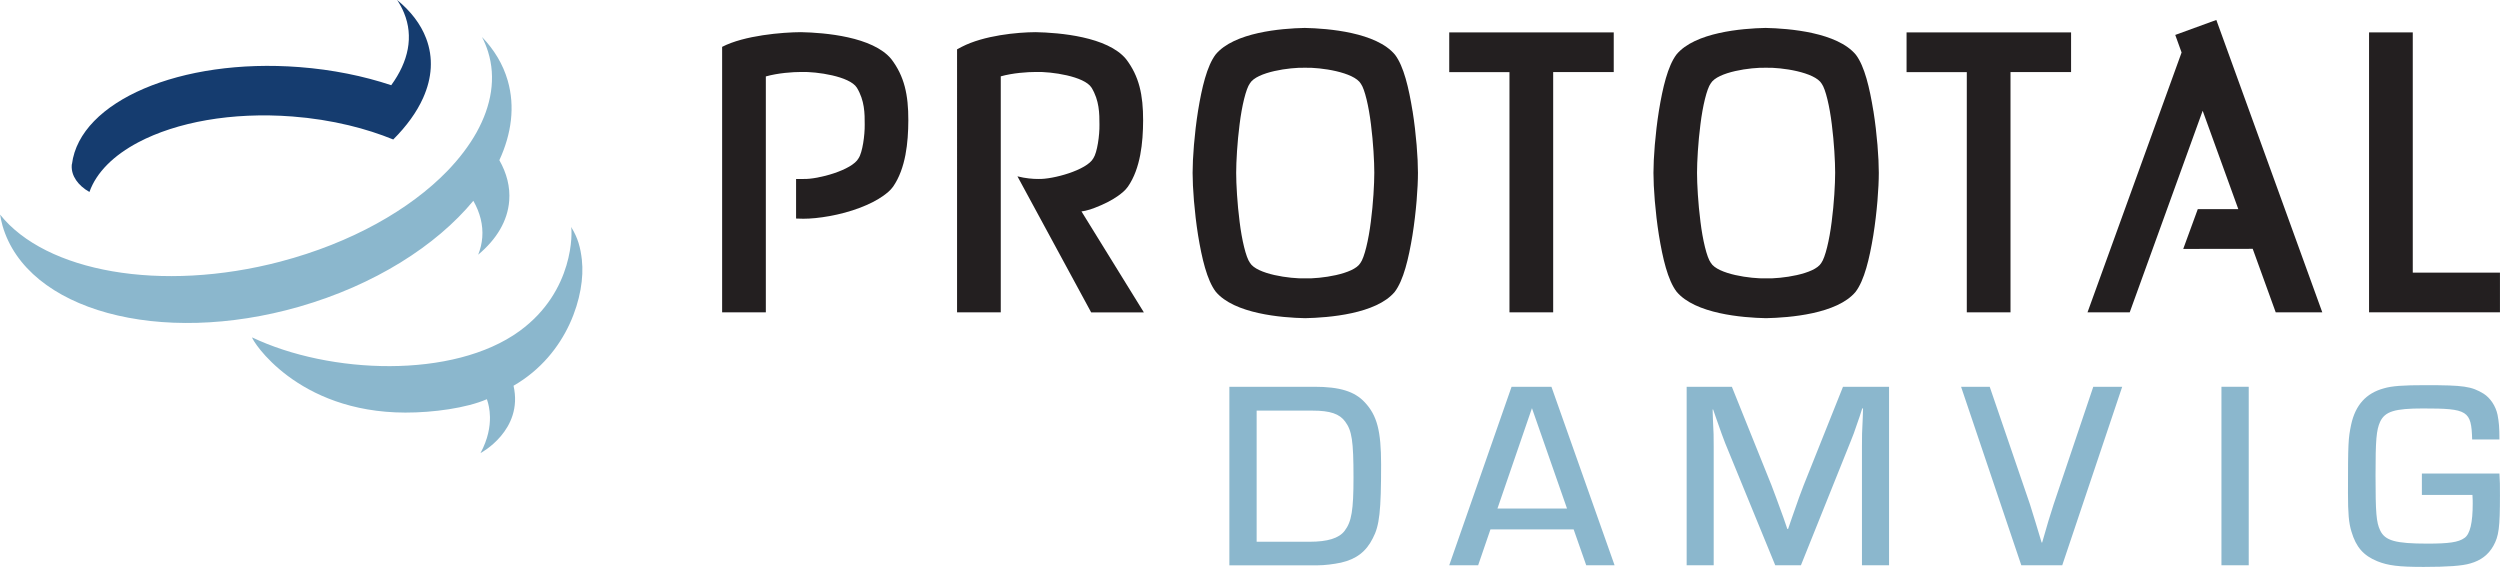
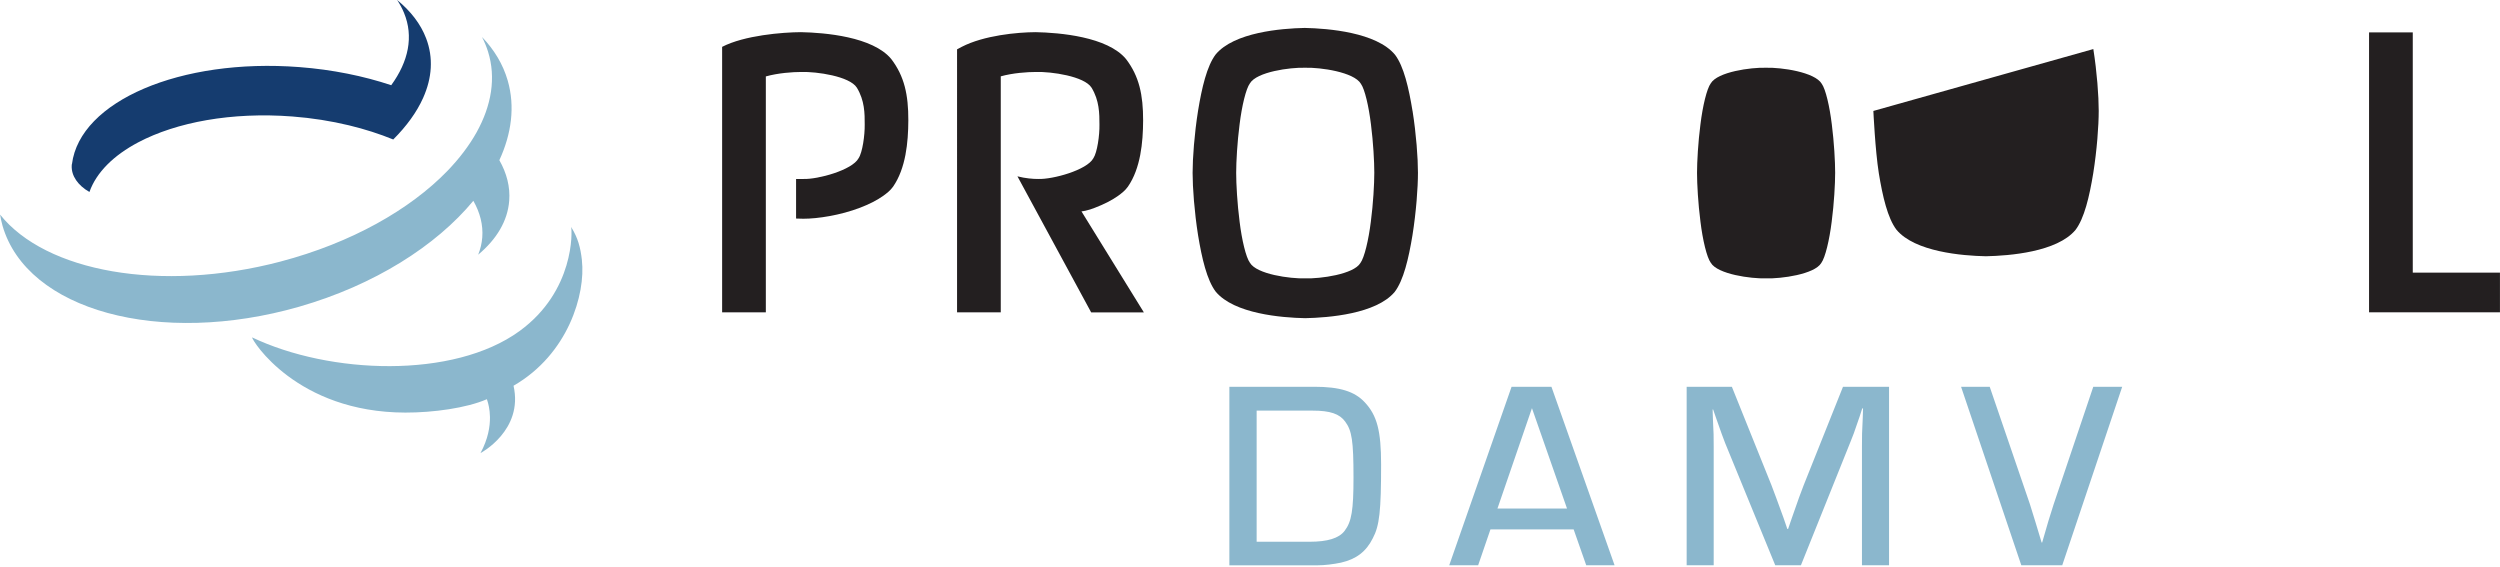
<svg xmlns="http://www.w3.org/2000/svg" id="Lag_2" data-name="Lag 2" viewBox="0 0 532.49 120.74">
  <defs>
    <style> .cls-1, .cls-2 { fill: #8bb7cd; } .cls-1, .cls-3 { fill-rule: evenodd; } .cls-3 { fill: #153c6f; } .cls-4 { fill: #231f20; } </style>
  </defs>
  <g id="Logos">
    <g id="Color_Black" data-name="Color Black">
      <path class="cls-2" d="m452.02,82.38l-12.77,38.02h-8.72l-12.83-38.02h6.1l8.55,24.97c.68,2.11,1.77,5.76,2.51,8.21h.11c.97-3.48,1.77-6.04,2.45-8.15l8.44-25.03h6.16Z" />
-       <path class="cls-2" d="m478.97,120.4h-5.81v-38.02h5.81v38.02Z" />
-       <path class="cls-2" d="m532.37,100.85c.11,1.82.11,2.34.11,4.62,0,6.9-.23,8.72-1.42,10.83-1.03,1.82-2.62,3.08-4.9,3.71-1.65.51-4.85.74-9.92.74-5.36,0-7.58-.29-9.86-1.2-2.96-1.2-4.56-3.02-5.53-6.33-.57-1.82-.74-3.88-.74-8.21,0-10.66.06-11.63.68-14.59.91-4.16,3.19-6.67,6.95-7.7,1.71-.51,4.05-.68,8.84-.68,8.15,0,9.81.23,12.43,1.82,1.42.91,2.57,2.62,2.96,4.5.28,1.48.4,2.57.4,5.25h-5.81c-.17-6.16-.91-6.61-10.49-6.61-5.99,0-8.09.63-9.12,2.85-.8,1.77-.97,3.88-.97,11.4,0,8.09.17,9.98.97,11.69,1.03,2.22,3.25,2.85,10.09,2.85,4.56,0,6.61-.29,7.87-1.2,1.2-.8,1.77-3.25,1.77-7.35,0-.29,0-1.03-.06-1.82h-10.77v-4.56h16.53Z" />
      <path class="cls-1" d="m59.78,55.7c15.04-3.96,27.53-11.05,35.51-19.29,2.56-2.65,4.65-5.41,6.22-8.22,3.17-5.7,4.18-11.62,2.44-17.19-.34-1.08-.77-2.12-1.29-3.12,2.59,2.69,4.48,5.8,5.49,9.31,1.57,5.48.82,11.28-1.79,16.93,1.57,2.77,2.33,5.68,2.1,8.64-.33,4.32-2.71,8.23-6.61,11.49.47-1.18.77-2.4.87-3.67.21-2.68-.48-5.31-1.9-7.81-7.92,9.58-21.08,17.96-37.1,22.56-29.72,8.52-58.01.79-63.19-17.28-.22-.78-.38-1.56-.51-2.34,9.69,12.17,34.23,16.71,59.78,9.99Z" />
      <path class="cls-3" d="m15.33,34.94c1.69-13.39,23.11-22.59,48.43-20.65,7.06.54,13.69,1.9,19.57,3.86,3.68-5.06,4.81-10.37,2.72-15.42-.39-.95-.88-1.86-1.47-2.74,2.9,2.38,5.03,5.12,6.19,8.19,1.57,4.13,1.25,8.43-.64,12.66-1.35,3.03-3.51,6.01-6.37,8.87-2.91-1.19-6.08-2.21-9.45-3.02-3.79-.91-7.84-1.56-12.05-1.88-12.91-.99-24.69,1.22-32.8,5.5-5.23,2.76-8.93,6.39-10.41,10.58-2.41-1.36-3.91-3.44-3.77-5.66,0-.02,0-.04,0-.06,0-.09.03-.17.04-.25Z" />
      <path class="cls-1" d="m123.95,55.44c-.31-2.72-.83-4.72-2.3-7.1.22.82.78,13.61-11,22.18-14.08,10.24-40.43,9.22-56.96,1.34-.03.6,9.47,15.98,32.65,16.02,5.92.01,13.02-.96,17.36-2.85.02.06.05.13.07.21.24.7.56,1.94.59,3.58.03,2.04-.4,4.7-2.02,7.69,0,0,9.2-4.83,7.04-14.35,11.67-6.72,15.38-19.57,14.56-26.72Z" />
      <path class="cls-4" d="m300.86,23.63c-.8-4.92-1.86-9.5-3.72-11.96-3.94-4.77-14.2-5.62-19.24-5.72-5.01.1-15.05.93-18.97,5.65-1.87,2.47-2.94,7.07-3.75,12-.78,4.92-1.16,10.06-1.16,13.22s.38,8.32,1.16,13.26c.81,4.95,1.89,9.57,3.76,12.04,3.93,4.72,14.03,5.55,19.05,5.65,4.99-.1,15.14-.9,19.07-5.59,1.89-2.47,2.97-7.1,3.79-12.07.79-4.96,1.17-10.13,1.17-13.31,0-3.15-.37-8.26-1.15-13.16Zm-8.88,23.61c-.48,3.88-1.37,7.64-2.22,8.78-1.44,2.41-8.53,3.37-11.75,3.27-3.24.1-10.34-.88-11.78-3.32-.85-1.14-1.73-4.89-2.2-8.75-.5-3.88-.73-8.02-.73-10.4s.23-6.5.73-10.36c.47-3.84,1.35-7.57,2.2-8.71,1.45-2.44,8.51-3.42,11.75-3.32,3.27-.1,10.42.92,11.88,3.41.83,1.14,1.69,4.85,2.15,8.67.49,3.84.71,7.93.71,10.28,0,2.39-.23,6.55-.74,10.45Z" />
-       <path class="cls-4" d="m399.02,23.63c-.8-4.92-1.86-9.5-3.72-11.96-3.94-4.77-14.2-5.62-19.24-5.72-5.01.1-15.05.93-18.97,5.65-1.87,2.47-2.94,7.07-3.75,12-.78,4.92-1.16,10.06-1.16,13.22s.38,8.32,1.16,13.26c.81,4.95,1.88,9.57,3.76,12.04,3.93,4.72,14.03,5.55,19.05,5.65,4.99-.1,15.14-.9,19.07-5.59,1.89-2.47,2.97-7.1,3.79-12.07.79-4.96,1.17-10.13,1.17-13.31,0-3.15-.37-8.26-1.15-13.16Zm-8.88,23.61c-.48,3.88-1.37,7.64-2.22,8.78-1.44,2.41-8.53,3.37-11.75,3.27-3.24.1-10.34-.88-11.78-3.32-.85-1.14-1.73-4.89-2.2-8.75-.5-3.88-.73-8.02-.73-10.4s.23-6.5.73-10.36c.47-3.84,1.35-7.57,2.2-8.71,1.45-2.44,8.51-3.42,11.75-3.32,3.27-.1,10.42.92,11.88,3.41.83,1.14,1.69,4.85,2.15,8.67.49,3.84.71,7.93.71,10.28,0,2.39-.23,6.55-.74,10.45Z" />
-       <path class="cls-4" d="m321.51,66.53V15.36h-12.83V6.9h35.04v8.45h-12.9s0,51.17,0,51.17h-9.31Z" />
-       <path class="cls-4" d="m418.92,66.53V15.36h-12.83V6.9h35.04v8.45h-12.9s0,51.17,0,51.17h-9.31Z" />
+       <path class="cls-4" d="m399.02,23.63s.38,8.32,1.16,13.26c.81,4.95,1.88,9.57,3.76,12.04,3.93,4.72,14.03,5.55,19.05,5.65,4.99-.1,15.14-.9,19.07-5.59,1.89-2.47,2.97-7.1,3.79-12.07.79-4.96,1.17-10.13,1.17-13.31,0-3.15-.37-8.26-1.15-13.16Zm-8.88,23.61c-.48,3.88-1.37,7.64-2.22,8.78-1.44,2.41-8.53,3.37-11.75,3.27-3.24.1-10.34-.88-11.78-3.32-.85-1.14-1.73-4.89-2.2-8.75-.5-3.88-.73-8.02-.73-10.4s.23-6.5.73-10.36c.47-3.84,1.35-7.57,2.2-8.71,1.45-2.44,8.51-3.42,11.75-3.32,3.27-.1,10.42.92,11.88,3.41.83,1.14,1.69,4.85,2.15,8.67.49,3.84.71,7.93.71,10.28,0,2.39-.23,6.55-.74,10.45Z" />
      <path class="cls-4" d="m504.6,66.53V6.9h9.31v51.17h18.57v8.45h-27.88Z" />
      <path class="cls-4" d="m232.41,66.53l-15.7-28.97c1.68.43,3.32.57,4.45.56h0c3.02.11,10.34-1.87,11.72-4.41h0c.83-1.23,1.34-4.92,1.3-7.15h0c0-2.39-.02-5.15-1.68-7.88h0c-1.53-2.45-8.6-3.45-11.84-3.35h0c-1.84,0-4.92.21-7.5.93h0v50.27h-9.31V11.63s0-1.12,0-1.12l.99-.53c4.73-2.44,11.8-3.11,15.75-3.13h0c5.04.1,15.3.95,19.25,5.73h0c2.8,3.66,3.65,7.63,3.64,13.09h0c-.02,4.67-.54,10.19-3.24,14.09h0c-.58.82-1.34,1.41-2.1,1.96h0c-1.4,1-3.11,1.83-4.93,2.53h0c-1.07.41-.93.34-2.04.64l-.82.14,13.29,21.51h-11.22Z" />
-       <path class="cls-4" d="m484.72,66.53l-4.9-13.53-14.8.02,3.1-8.48h8.63l-7.59-20.95-15.54,42.94h-8.99l20.04-55.35-1.35-3.74,8.75-3.19,22.57,62.28h-9.9Z" />
      <path class="cls-4" d="m189.84,12.58h0c-3.94-4.78-14.2-5.63-19.24-5.73-3.94.02-12.06.68-16.79,3.13v56.54h9.31V16.28c2.59-.73,5.7-.95,7.55-.95,3.24-.1,10.31.9,11.84,3.35h0c1.66,2.73,1.68,5.49,1.67,7.88.03,2.22-.47,5.92-1.31,7.15-1.37,2.54-8.69,4.51-11.71,4.41-.43,0-1,.02-1.6,0v8.43c.55.03,1.08.04,1.56.04,3.04,0,7.85-.73,12.08-2.35,1.82-.7,3.53-1.53,4.93-2.53.76-.55,1.52-1.14,2.1-1.96,2.7-3.91,3.22-9.42,3.24-14.09.02-5.45-.84-9.43-3.64-13.09Z" />
      <path class="cls-2" d="m261.84,82.38h18.13c5.36,0,8.55.97,10.72,3.31,2.62,2.79,3.48,6.1,3.48,13.23,0,9.92-.34,13.05-1.77,15.73-1.42,2.85-3.53,4.45-6.78,5.19-1.6.34-3.53.57-4.96.57h-18.81v-38.02Zm17.1,33.01c3.82,0,6.27-.74,7.47-2.34,1.48-1.94,1.88-4.39,1.88-11.34,0-7.81-.34-9.98-1.77-11.91-1.2-1.65-3.19-2.34-6.95-2.34h-11.91v27.93h11.29Z" />
      <path class="cls-2" d="m317.46,112.76l-2.62,7.64h-6.16l13.28-38.02h8.49l13.45,38.02h-6.04l-2.68-7.64h-17.73Zm8.84-25.82l-7.35,21.38h14.82l-7.47-21.38Z" />
      <path class="cls-2" d="m402.35,120.4h-5.76v-25.37c0-2.39,0-2.68.17-6.04l.06-2h-.17l-.57,1.77c-1.14,3.36-1.48,4.28-1.94,5.36l-10.55,26.28h-5.47l-10.66-26c-.51-1.31-.8-2.11-1.94-5.36l-.63-1.82h-.11l.06,1.94c.17,3.19.17,3.76.17,5.87v25.37h-5.76v-38.02h9.63l8.44,20.98c.74,1.88,1.03,2.79,2.57,6.96l.8,2.34h.17l.8-2.34c1.43-4.1,1.82-5.19,2.51-6.96l8.38-20.98h9.81v38.02Z" />
    </g>
  </g>
</svg>